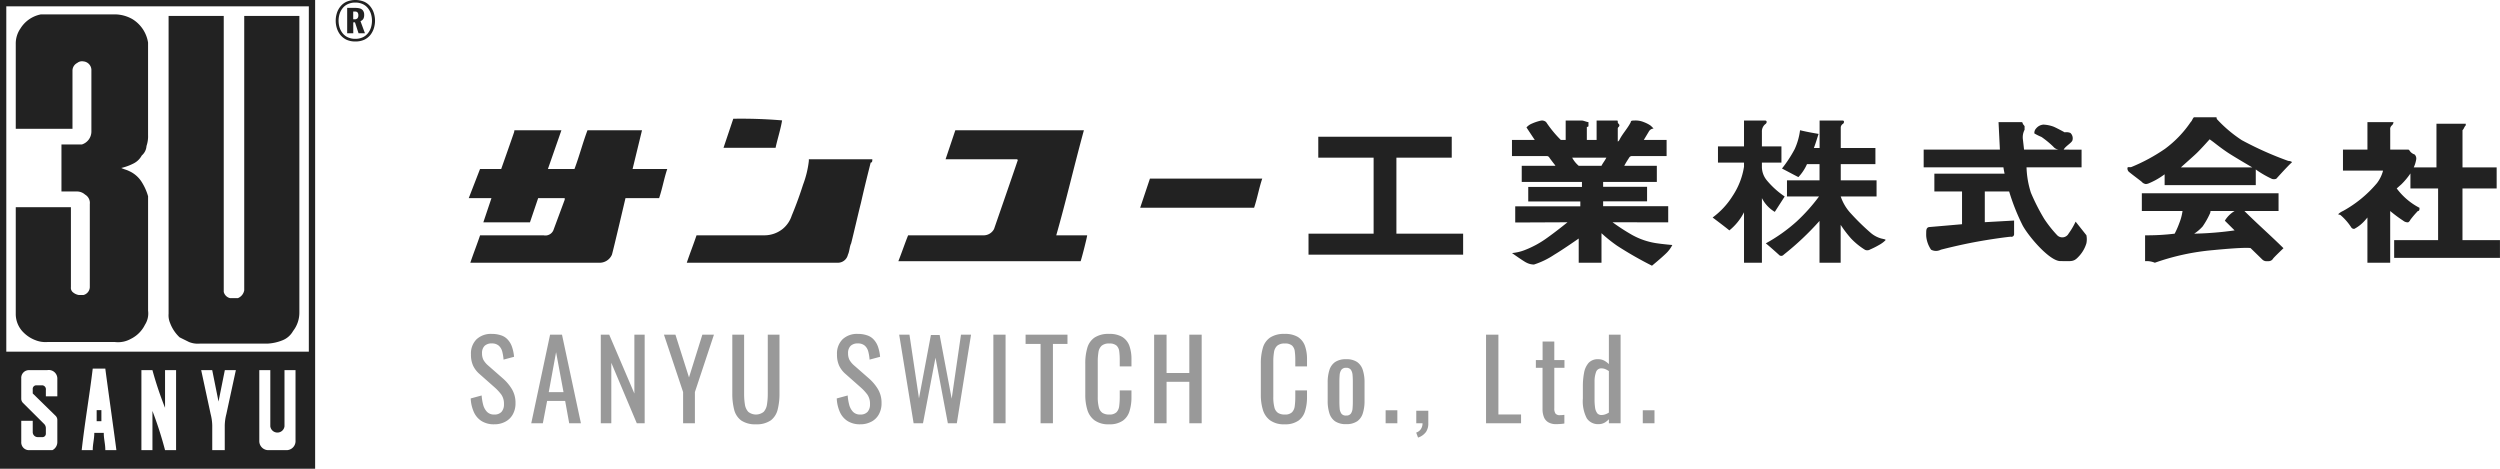
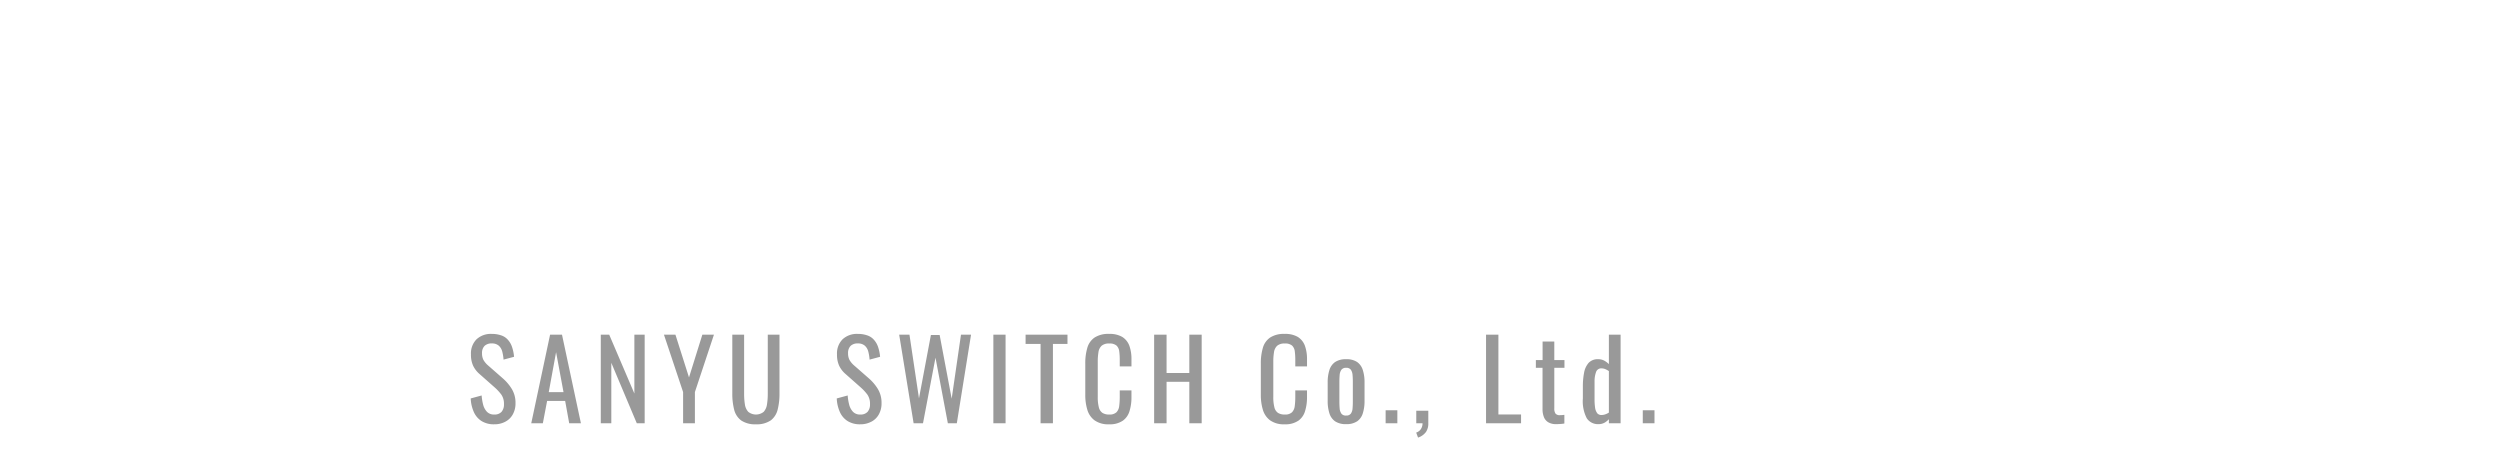
<svg xmlns="http://www.w3.org/2000/svg" id="logo.svg" viewBox="0 0 320 60">
  <defs>
    <style>
      .cls-1 {
        fill: #222;
      }

      .cls-1, .cls-2 {
        fill-rule: evenodd;
      }

      .cls-2 {
        fill: #999;
      }
    </style>
  </defs>
-   <path id="長方形_2" data-name="長方形 2" class="cls-1" d="M62.373,1518.5v1.41h0.605v-1.41H62.373ZM50,1466v60H90.337v-60H50Zm7.339,50.73H55.87v-0.81a0.514,0.514,0,0,0-.437-0.6H54.639a0.456,0.456,0,0,0-.449.5v0.54l2.922,2.86a0.742,0.742,0,0,1,.226.54v2.81a1.155,1.155,0,0,1-.63,1.05H53.771a0.992,0.992,0,0,1-1.05-1.05v-2.71H54.19v1.45a0.637,0.637,0,0,0,.63.64h0.66a0.435,0.435,0,0,0,.39-0.42v-0.72a0.761,0.761,0,0,0-.228-0.55l-2.5-2.49-0.2-.2a0.742,0.742,0,0,1-.222-0.53v-2.61a0.986,0.986,0,0,1,1.06-1.05h2.244a1.1,1.1,0,0,1,1.314,1.15v2.2Zm6.143,6.89c0-.8-0.2-1.41-0.2-2.21H62.07c0,0.8-.2,1.41-0.2,2.21H60.457c0.4-3.61,1.008-7.03,1.412-10.44h1.614c0,0.2,1.412,10.24,1.412,10.44H63.482Zm9.057-.2v0.2H71.127a48.3,48.3,0,0,0-1.614-5.02v5.02H68.1v-10.24h1.412a45.08,45.08,0,0,0,1.614,4.82v-4.82h1.412v10.04Zm6.435-4.42a6.369,6.369,0,0,0-.206,1.47v3.15h-1.6v-3.15a6.364,6.364,0,0,0-.206-1.47c-0.1-.46-1.21-5.62-1.21-5.62h1.412l0.807,4.02,0.807-4.02h1.412S79.072,1518.54,78.974,1519Zm8.855,3.41a1.16,1.16,0,0,1-1.21,1.21H84.4a1.161,1.161,0,0,1-1.21-1.21v-9.03H84.6v7.19a0.915,0.915,0,0,0,1.815,0v-7.19h1.412v9.03Zm1.7-11.4H50.806v-44.2H89.53v44.2Zm-16.538-1.83,1.21,0.6a3.013,3.013,0,0,0,1.412.2h8.673a5.931,5.931,0,0,0,1.815-.4,2.681,2.681,0,0,0,1.412-1.21,3.822,3.822,0,0,0,.807-2.4v-37.93H81.261v35.12a1.331,1.331,0,0,1-.807,1H79.446a1.082,1.082,0,0,1-.807-0.8v-35.32H71.58v38.13a2.518,2.518,0,0,0,.2,1.2A4.824,4.824,0,0,0,72.992,1509.18Zm-18.354.4a3.459,3.459,0,0,0,1.412.2h8.673a3.34,3.34,0,0,0,2.017-.4,3.962,3.962,0,0,0,1.815-1.81,2.671,2.671,0,0,0,.4-1.8v-14.65a6.982,6.982,0,0,0-.807-1.81,3.664,3.664,0,0,0-1.614-1.41c-0.4-.2-0.6-0.2-1.008-0.4a6.864,6.864,0,0,0,1.614-.6,2.42,2.42,0,0,0,1.008-1,1.725,1.725,0,0,0,.605-1.21,3.874,3.874,0,0,0,.2-1.4v-11.84a4.3,4.3,0,0,0-2.017-3.01,4.627,4.627,0,0,0-2.219-.6H55.244a3.961,3.961,0,0,0-2.622,1.8,3.389,3.389,0,0,0-.605,2.01v10.84h7.261v-7.43a1.1,1.1,0,0,1,.605-1,0.979,0.979,0,0,1,.807-0.2,1.123,1.123,0,0,1,1.008,1.2v7.83a1.744,1.744,0,0,1-1.21,1.6H57.866v6.02h2.017a1.547,1.547,0,0,1,1.008.4,1.232,1.232,0,0,1,.605,1.21v10.64a1.079,1.079,0,0,1-.807,1H60.084a1.534,1.534,0,0,1-.807-0.4,0.731,0.731,0,0,1-.2-0.6v-10.24H52.017v13.65a3.3,3.3,0,0,0,1.008,2.4A4.289,4.289,0,0,0,54.639,1509.58Zm40.845-38.27a2.651,2.651,0,0,1-1.145-.23,2.361,2.361,0,0,1-.778-0.62,2.661,2.661,0,0,1-.446-0.86,3.242,3.242,0,0,1,0-1.9,2.516,2.516,0,0,1,.446-0.85,2.126,2.126,0,0,1,.781-0.62,2.98,2.98,0,0,1,2.3,0,2.1,2.1,0,0,1,.778.62,2.551,2.551,0,0,1,.443.85,3.242,3.242,0,0,1,0,1.9,2.7,2.7,0,0,1-.443.86,2.316,2.316,0,0,1-.778.62A2.69,2.69,0,0,1,95.483,1471.31Zm0-.34a2.174,2.174,0,0,0,.958-0.2,1.8,1.8,0,0,0,.664-0.53,2.22,2.22,0,0,0,.386-0.74,2.991,2.991,0,0,0,0-1.7,2.22,2.22,0,0,0-.386-0.74,1.8,1.8,0,0,0-.664-0.53,2.174,2.174,0,0,0-.958-0.2,2.21,2.21,0,0,0-.968.2,1.789,1.789,0,0,0-.667.53,2.228,2.228,0,0,0-.386.74,2.991,2.991,0,0,0,0,1.7,2.228,2.228,0,0,0,.386.74,1.789,1.789,0,0,0,.667.53A2.21,2.21,0,0,0,95.483,1470.97Zm-1.044-.71v-3.25h1.037a2.191,2.191,0,0,1,.62.08,0.714,0.714,0,0,1,.386.29,0.9,0.9,0,0,1,.133.52,1.038,1.038,0,0,1-.1.5,0.792,0.792,0,0,1-.37.31l0.569,1.55H95.894l-0.456-1.4H95.218v1.4H94.44Zm0.778-1.79h0.152a0.487,0.487,0,0,0,.4-0.14,0.617,0.617,0,0,0,.1-0.38,0.581,0.581,0,0,0-.095-0.35,0.388,0.388,0,0,0-.323-0.12h-0.24v0.99Z" transform="translate(-50 -1466)" />
-   <path id="長方形_2_のコピー" data-name="長方形 2 のコピー" class="cls-1" d="M258.925,1496.08a26.227,26.227,0,0,1-2.517-1.63l7.123,0.01v-2.07H255.2v-0.62h5.625v-1.86H255.2v-0.62h6.875v-2.07h-4.167c0.208-.41.51-0.86,0.625-1.04a0.4,0.4,0,0,1,.417-0.2h4.375v-2.07h-2.917l0.625-1.04a0.84,0.84,0,0,1,.174-0.23,0.7,0.7,0,0,1,.451-0.18,3.179,3.179,0,0,0-.417-0.41,4.156,4.156,0,0,0-.833-0.42,2.741,2.741,0,0,0-1.25-.2c-0.208,0-.417,0-0.417.2-0.416.83-1.041,1.45-1.458,2.28a0.447,0.447,0,0,1-.208.21v-1.66c0-.21.208-0.21,0.208-0.41s-0.208-.21-0.208-0.42,0-.2-0.209-0.2h-2.5v2.48h-1.251v-1.66s0.209-.01.209-0.12v-0.5c-0.209,0-.625-0.2-0.834-0.2h-2.083v2.48h-0.625l-0.208-.21a14.545,14.545,0,0,1-1.667-2.07,0.786,0.786,0,0,0-.625-0.2,5.958,5.958,0,0,0-1.174.38,1.9,1.9,0,0,0-.719.5s0.643,0.98,1.06,1.6h-2.917v2.07h4.375a0.39,0.39,0,0,1,.417.2c0.17,0.25.544,0.73,0.625,0.83s0.146,0.21.146,0.21h-4.313v2.07h7.708v0.64h-6.875v1.86h6.667v0.62h-8.333v2.07l6.693-.03s-1.39,1.13-2.6,1.99a12.561,12.561,0,0,1-2.853,1.56,5.915,5.915,0,0,1-1.652.39s1.522,1.09,1.875,1.24a2.082,2.082,0,0,0,.938.23,10.368,10.368,0,0,0,2.6-1.26c1.141-.68,3.125-2.07,3.125-2.07v3.1h2.916v-3.78a18.222,18.222,0,0,0,2.008,1.61,47.012,47.012,0,0,0,4.455,2.55s1.191-.98,1.787-1.56a3.986,3.986,0,0,0,.817-1.09s-1.125-.09-2.108-0.24A9.231,9.231,0,0,1,258.925,1496.08Zm-6.852-8.86a3.53,3.53,0,0,1-.834-1.04h4.375c-0.208.42-.416,0.63-0.625,1.04h-2.916Zm-23.333-1.04h7.083v-2.68H218.74v2.68h7.083v9.73H217.49v2.69h19.791v-2.69H228.74v-9.73Zm-40-3.51H172.282l-1.25,3.72H180.2l0.079,0.1c-0.509,1.52-3.04,8.82-3.04,8.82a1.5,1.5,0,0,1-1.414.81H166.24c-0.417,1.03-.833,2.27-1.25,3.31h23.333c0.209-.63.834-3.11,0.834-3.31H185.2C186.448,1491.77,187.49,1487.22,188.74,1482.67Zm-56.562,0H125.2c-0.625,1.65-1.042,3.31-1.667,4.96h-3.4l1.729-4.96h-5.833c-0.208,0-.208,0-0.208.2-0.209.63-1.667,4.76-1.667,4.76h-2.708L110,1491.36h2.907l-1.041,3.1h5.968l1.05-3.1h3.4v0.2s-1.271,3.43-1.458,3.93a1.118,1.118,0,0,1-1.25.63h-8.125c-0.417,1.24-.834,2.27-1.25,3.51h16.458a1.722,1.722,0,0,0,1.667-1.03c0.206-.7,1.736-7.24,1.736-7.24h4.305c0.417-1.24.625-2.49,1.042-3.73h-4.438Zm21.354,3.93a12.608,12.608,0,0,1-.737,3.03c-0.565,1.77-1.1,3.12-1.45,3.96a3.67,3.67,0,0,1-1.146,1.7,3.754,3.754,0,0,1-2.292.83h-8.75c-0.417,1.24-.833,2.27-1.25,3.51h19.375a1.314,1.314,0,0,0,1.25-1.03c0.208-.42.208-1.04,0.416-1.45,0.417-1.66.834-3.52,1.251-5.17,0.416-1.86.833-3.52,1.249-5.17,0.209,0,.209-0.21.209-0.42h-8.125v0.21Zm188.123,6.41v-2.27h-17.5v2.27h5.208a6.615,6.615,0,0,1-.417,1.56,10.925,10.925,0,0,1-.589,1.34,29.084,29.084,0,0,1-3.369.21h-0.417v3.31a2.739,2.739,0,0,1,1.25.2,30.043,30.043,0,0,1,7.4-1.61c4.444-.43,4.857-0.26,4.857-0.26l1.5,1.46a0.761,0.761,0,0,0,.625.21h0.209a0.661,0.661,0,0,0,.537-0.32c0.135-.2,1.337-1.34,1.337-1.34-1.666-1.65-3.333-3.1-5-4.76h4.374Zm-5.625,2.48a42.936,42.936,0,0,1-5.174.42,5.429,5.429,0,0,0,1.078-.92,10.2,10.2,0,0,0,.987-1.77c0-.21,0-0.21.209-0.21h2.9a3.619,3.619,0,0,0-1.25,1.24Zm6.875-8.89a43.18,43.18,0,0,1-5.957-2.66,16.852,16.852,0,0,1-3.209-2.72c0-.21,0-0.21-0.209-0.21h-2.708c-0.208.21-.208,0.42-0.417,0.62a13.962,13.962,0,0,1-3.285,3.42,22.718,22.718,0,0,1-4.282,2.32c-0.231.09-.525-0.08-0.525,0.16a0.6,0.6,0,0,0,.283.54c0.45,0.37,1.046.8,1.534,1.19a0.855,0.855,0,0,0,.552.3,1.665,1.665,0,0,0,.307-0.07,9.31,9.31,0,0,0,1.875-1.03l0.208-.15v1.39h11.667v-2.01l0.208,0.15a12.849,12.849,0,0,0,1.868,1.06,0.806,0.806,0,0,0,.55-0.02c0.12-.13,1.105-1.23,1.731-1.85l0.29-.28A0.778,0.778,0,0,0,342.905,1486.6Zm-13.749.83c0.208-.21,1.466-1.3,2.01-1.82s1.668-1.78,1.668-1.78,0.17,0.12.426,0.31,1.147,0.91,2.029,1.48,3.007,1.81,3.007,1.81h-9.14Zm36.041,9.31v-6.62h4.375v-2.69H365.2v-4.76c0.208-.21.208-0.42,0.417-0.62v-0.21h-3.75v5.59h-2.909a3.892,3.892,0,0,0,.319-1.04,0.723,0.723,0,0,0-.209-0.62,1.221,1.221,0,0,1-.663-0.52,0.206,0.206,0,0,0-.2-0.1h-2.256v-2.54a0.607,0.607,0,0,1,.208-0.56,0.6,0.6,0,0,0,.208-0.42h-3.333v3.52H349.9v2.69h5.12l-0.016.1a4.557,4.557,0,0,1-.752,1.5,15.35,15.35,0,0,1-4.352,3.57,2.117,2.117,0,0,0-.625.42l0.3,0.09a7.292,7.292,0,0,1,1.37,1.56,0.408,0.408,0,0,0,.417.21,4.759,4.759,0,0,0,1.179-.89c0.294-.31.488-0.56,0.488-0.56v5.79h2.916v-6.62a17.423,17.423,0,0,0,1.667,1.24,0.93,0.93,0,0,0,.625.21,0.65,0.65,0,0,0,.284-0.32,11.728,11.728,0,0,1,.966-1.13c0.208,0,.208-0.2.208-0.41a8.5,8.5,0,0,1-2.916-2.48l0.59-.52a8.978,8.978,0,0,0,1.166-1.4v1.92h3.542v6.62h-5.625v2.27h13.542v-2.27H365.2Zm-75.809-.99a29.243,29.243,0,0,1-2.453-2.4,5.961,5.961,0,0,1-1.321-2.2H290.2v-2.07h-4.583v-2.07h4.436v-2.07h-4.436v-2.64a0.572,0.572,0,0,1,.287-0.45c0.158-.12.2-0.42-0.045-0.42h-2.95v3.51h-0.731c0.236-.62.395-1.18,0.6-1.8-0.882-.15-1.539-0.27-2.372-0.47a8.313,8.313,0,0,1-.683,2.41,16.006,16.006,0,0,1-1.629,2.49c0.731,0.38,1.32.7,2.1,1.1a5.9,5.9,0,0,0,1.1-1.66h1.606v2.07h-4.167v2.07h4.1a22.86,22.86,0,0,1-2.863,3.2,20.963,20.963,0,0,1-3.948,2.8c0.373,0.28,1.667,1.45,1.667,1.45a0.4,0.4,0,0,0,.625,0,36.134,36.134,0,0,0,4.583-4.32v5.35h2.708v-4.85a14.887,14.887,0,0,0,1.323,1.74,8.961,8.961,0,0,0,1.8,1.46,0.7,0.7,0,0,0,.655-0.05,10.489,10.489,0,0,0,1.131-.57,3.6,3.6,0,0,0,.809-0.59c0.079-.12.006-0.12-0.512-0.24A3.52,3.52,0,0,1,289.388,1495.75Zm-93.446-3.16h14.583c0.417-1.25.625-2.49,1.042-3.73H197.192Zm-45.833-11.18a62.158,62.158,0,0,0-6.25-.21l-1.25,3.72h6.666C149.484,1483.89,149.9,1482.65,150.109,1481.41Zm127.064,11.71,1.268-1.97a10.823,10.823,0,0,1-2.292-2.07,2.73,2.73,0,0,1-.625-1.65v-0.62h2.5v-2.07h-2.5v-1.87a1.186,1.186,0,0,1,.435-0.98c0.226-.14.243-0.46-0.018-0.46h-2.708v3.31H269.9v2.07h3.334v0.53a9.375,9.375,0,0,1-1.453,3.73,9.972,9.972,0,0,1-2.565,2.77s1.509,1.13,2.143,1.65a7.134,7.134,0,0,0,1.875-2.32v6.46h2.291v-8.27A4.33,4.33,0,0,0,277.173,1493.12Zm38.506,1.25a9.1,9.1,0,0,1-.9,1.53,0.916,0.916,0,0,1-1.459.21,15.408,15.408,0,0,1-1.663-2.1,26.1,26.1,0,0,1-1.7-3.34,11.685,11.685,0,0,1-.56-3.25h7.044v-2.26l-2.291-.01c0.208-.42,1-0.85,1.117-1.17a0.932,0.932,0,0,0-.253-0.96,1.3,1.3,0,0,0-.735-0.08s-1.178-.65-1.515-0.76a4.333,4.333,0,0,0-1.22-.23,1.353,1.353,0,0,0-.936.51,0.819,0.819,0,0,0-.208.62,7.26,7.26,0,0,0,.91.45,11.913,11.913,0,0,1,1.5,1.23,1.059,1.059,0,0,0,.712.39h-4.443l-0.141-1.25a2.1,2.1,0,0,1,.209-1.29v-0.46s-0.106-.15-0.186-0.24-0.023-.28-0.231-0.28h-2.917l0.173,3.52h-9.756v2.27h10.208c0.038,0.26.091,0.54,0.148,0.81h-8.987v2.28h3.541v4.19s-3.882.34-4.166,0.36-0.417.21-.417,0.62c0,0-.012.38,0,0.56a3.591,3.591,0,0,0,.622,1.72,1.322,1.322,0,0,0,1.25,0c0.32-.08,2.133-0.55,4.18-0.94,2.261-.43,4.56-0.72,4.778-0.72a0.33,0.33,0,0,0,.417-0.31v-1.76l-3.75.21v-3.93h3.118a27.139,27.139,0,0,0,1.729,4.35c0.764,1.41,3.443,4.56,4.826,4.56s1.678,0.12,2.265-.5a4.22,4.22,0,0,0,1.068-1.78,2.607,2.607,0,0,0,0-1.03Z" transform="translate(-50 -1466)" />
  <path id="SANYU_SWITCH_Co._Ltd." data-name="SANYU SWITCH Co., Ltd." class="cls-2" d="M114.675,1519.98a2.3,2.3,0,0,0,.959-0.93,2.851,2.851,0,0,0,.35-1.45,3.376,3.376,0,0,0-.49-1.84,5.851,5.851,0,0,0-1.134-1.33l-1.918-1.68a2.7,2.7,0,0,1-.567-0.69,1.823,1.823,0,0,1-.175-0.85,1.255,1.255,0,0,1,.329-0.94,1.269,1.269,0,0,1,.917-0.31,1.3,1.3,0,0,1,.9.29,1.519,1.519,0,0,1,.441.75,5.741,5.741,0,0,1,.168,1.03l1.344-.36a5.214,5.214,0,0,0-.273-1.3,2.568,2.568,0,0,0-.546-0.91,1.943,1.943,0,0,0-.854-0.54,3.557,3.557,0,0,0-1.183-.18,2.683,2.683,0,0,0-1.946.69,2.554,2.554,0,0,0-.714,1.93,3.4,3.4,0,0,0,.266,1.43,3.238,3.238,0,0,0,.826,1.08l1.9,1.68a6.227,6.227,0,0,1,.882.94,2.028,2.028,0,0,1,.35,1.24,1.418,1.418,0,0,1-.315.99,1.2,1.2,0,0,1-.931.34,1.221,1.221,0,0,1-.938-0.36,2.083,2.083,0,0,1-.483-0.91,6.35,6.35,0,0,1-.189-1.17l-1.4.38a4.741,4.741,0,0,0,.392,1.72,2.639,2.639,0,0,0,.987,1.17,2.952,2.952,0,0,0,1.631.42A2.907,2.907,0,0,0,114.675,1519.98Zm4.809,0.2,0.546-2.86h2.31l0.518,2.86h1.5l-2.422-11.34h-1.526L118,1520.18h1.484Zm1.694-9.1,0.952,5.11h-1.89Zm7.07,9.1v-7.74l3.262,7.74h1.008v-11.34H131.2v7.53l-3.22-7.53H126.9v11.34h1.344Zm10.7,0v-4l2.436-7.34H139.9l-1.708,5.47-1.736-5.47h-1.47l2.45,7.34v4h1.512Zm9.7-.36a2.482,2.482,0,0,0,.889-1.38,8.14,8.14,0,0,0,.238-2.08v-7.52h-1.5v7.59a8.383,8.383,0,0,1-.1,1.33,1.777,1.777,0,0,1-.42.95,1.577,1.577,0,0,1-1.981,0,1.753,1.753,0,0,1-.427-0.95,8.383,8.383,0,0,1-.1-1.33v-7.59h-1.512v7.52a8.14,8.14,0,0,0,.238,2.08,2.466,2.466,0,0,0,.9,1.38,3.172,3.172,0,0,0,1.89.49A3.138,3.138,0,0,0,148.639,1519.82Zm12.88,0.16a2.3,2.3,0,0,0,.959-0.93,2.851,2.851,0,0,0,.35-1.45,3.376,3.376,0,0,0-.49-1.84,5.851,5.851,0,0,0-1.134-1.33l-1.918-1.68a2.7,2.7,0,0,1-.567-0.69,1.823,1.823,0,0,1-.175-0.85,1.255,1.255,0,0,1,.329-0.94,1.269,1.269,0,0,1,.917-0.31,1.3,1.3,0,0,1,.9.29,1.519,1.519,0,0,1,.441.75,5.741,5.741,0,0,1,.168,1.03l1.344-.36a5.214,5.214,0,0,0-.273-1.3,2.568,2.568,0,0,0-.546-0.91,1.943,1.943,0,0,0-.854-0.54,3.557,3.557,0,0,0-1.183-.18,2.683,2.683,0,0,0-1.946.69,2.554,2.554,0,0,0-.714,1.93,3.4,3.4,0,0,0,.266,1.43,3.238,3.238,0,0,0,.826,1.08l1.9,1.68a6.227,6.227,0,0,1,.882.94,2.028,2.028,0,0,1,.35,1.24,1.418,1.418,0,0,1-.315.99,1.2,1.2,0,0,1-.931.34,1.221,1.221,0,0,1-.938-0.36,2.083,2.083,0,0,1-.483-0.91,6.35,6.35,0,0,1-.189-1.17l-1.4.38a4.741,4.741,0,0,0,.392,1.72,2.639,2.639,0,0,0,.987,1.17,2.952,2.952,0,0,0,1.631.42A2.907,2.907,0,0,0,161.519,1519.98Zm6.615,0.2,1.6-8.4,1.582,8.4h1.148l1.82-11.34h-1.288l-1.19,8.19-1.54-8.15h-1.12l-1.526,8.11-1.218-8.15h-1.316l1.848,11.34h1.2Zm10.57,0v-11.34H177.15v11.34H178.7Zm6.062,0v-10.16h1.862v-1.18h-5.362v1.18h1.918v10.16h1.582Zm8.932-.32a2.3,2.3,0,0,0,.868-1.23,5.946,5.946,0,0,0,.252-1.82v-0.84h-1.5v0.84a8.532,8.532,0,0,1-.07,1.17,1.348,1.348,0,0,1-.35.79,1.259,1.259,0,0,1-.924.29,1.573,1.573,0,0,1-.868-0.21,1.193,1.193,0,0,1-.462-0.71,5.175,5.175,0,0,1-.14-1.35v-4.49a7.254,7.254,0,0,1,.091-1.23,1.391,1.391,0,0,1,.4-0.81,1.411,1.411,0,0,1,.98-0.29,1.327,1.327,0,0,1,.938.27,1.224,1.224,0,0,1,.343.75,8.628,8.628,0,0,1,.063,1.11v0.8h1.5V1512a5.017,5.017,0,0,0-.273-1.75,2.248,2.248,0,0,0-.9-1.12,3.158,3.158,0,0,0-1.687-.39,3.226,3.226,0,0,0-1.869.47,2.4,2.4,0,0,0-.924,1.32,6.952,6.952,0,0,0-.259,2.01v4a6.511,6.511,0,0,0,.259,1.9,2.582,2.582,0,0,0,.924,1.36,3.011,3.011,0,0,0,1.869.51A2.9,2.9,0,0,0,193.7,1519.86Zm5.614,0.32v-5.31h2.912v5.31h1.582v-11.34h-1.582v4.9h-2.912v-4.9H197.73v11.34h1.582Zm16.856-.32a2.3,2.3,0,0,0,.868-1.23,5.946,5.946,0,0,0,.252-1.82v-0.84h-1.5v0.84a8.532,8.532,0,0,1-.07,1.17,1.348,1.348,0,0,1-.35.79,1.259,1.259,0,0,1-.924.29,1.573,1.573,0,0,1-.868-0.21,1.193,1.193,0,0,1-.462-0.71,5.175,5.175,0,0,1-.14-1.35v-4.49a7.254,7.254,0,0,1,.091-1.23,1.391,1.391,0,0,1,.4-0.81,1.411,1.411,0,0,1,.98-0.29,1.327,1.327,0,0,1,.938.27,1.224,1.224,0,0,1,.343.75,8.628,8.628,0,0,1,.063,1.11v0.8h1.5V1512a5.017,5.017,0,0,0-.273-1.75,2.248,2.248,0,0,0-.9-1.12,3.158,3.158,0,0,0-1.687-.39,3.226,3.226,0,0,0-1.869.47,2.4,2.4,0,0,0-.924,1.32,6.952,6.952,0,0,0-.259,2.01v4a6.511,6.511,0,0,0,.259,1.9,2.582,2.582,0,0,0,.924,1.36,3.011,3.011,0,0,0,1.869.51A2.9,2.9,0,0,0,216.168,1519.86Zm7.539,0.07a1.962,1.962,0,0,0,.728-1.04,5.135,5.135,0,0,0,.217-1.58v-2.35a5.09,5.09,0,0,0-.217-1.58,1.962,1.962,0,0,0-.728-1.04,2.41,2.41,0,0,0-1.407-.36,2.442,2.442,0,0,0-1.414.36,1.951,1.951,0,0,0-.735,1.04,5.09,5.09,0,0,0-.217,1.58v2.35a5.135,5.135,0,0,0,.217,1.58,1.951,1.951,0,0,0,.735,1.04,2.442,2.442,0,0,0,1.414.36A2.41,2.41,0,0,0,223.707,1519.93Zm-2.023-1a1.279,1.279,0,0,1-.217-0.66c-0.023-.28-0.035-0.56-0.035-0.86v-2.54c0-.3.012-0.59,0.035-0.86a1.35,1.35,0,0,1,.217-0.67,0.707,0.707,0,0,1,.616-0.26,0.689,0.689,0,0,1,.609.26,1.39,1.39,0,0,1,.21.67c0.023,0.27.035,0.56,0.035,0.86v2.54c0,0.3-.012.58-0.035,0.86a1.315,1.315,0,0,1-.21.66,0.689,0.689,0,0,1-.609.26A0.707,0.707,0,0,1,221.684,1518.93Zm7.168,1.25v-1.67h-1.5v1.67h1.5Zm3.64,1.15a1.933,1.933,0,0,0,.322-1.18v-1.58h-1.54v1.61h0.8a1.287,1.287,0,0,1-.217.75,1.117,1.117,0,0,1-.595.44l0.238,0.64A1.994,1.994,0,0,0,232.492,1521.33Zm12.194-1.15v-1.13h-2.9v-10.21h-1.582v11.34h4.48Zm5.026,0.09c0.159-.01.331-0.03,0.518-0.06v-1.11l-0.287.03a2.45,2.45,0,0,1-.259.01,0.689,0.689,0,0,1-.588-0.2,1.131,1.131,0,0,1-.154-0.68v-5.18h1.3v-0.99h-1.3v-2.37h-1.5v2.37H246.59v0.99h0.854v5.28a2.716,2.716,0,0,0,.175,1.02,1.326,1.326,0,0,0,.56.67,1.9,1.9,0,0,0,1.015.24C249.381,1520.29,249.553,1520.28,249.712,1520.27Zm5.635-.15a2.442,2.442,0,0,0,.581-0.46v0.52h1.5v-11.34h-1.5v3.77a2.486,2.486,0,0,0-.6-0.45,1.545,1.545,0,0,0-.742-0.18,1.584,1.584,0,0,0-1.253.47,2.609,2.609,0,0,0-.581,1.27,8.964,8.964,0,0,0-.154,1.71V1517a4.736,4.736,0,0,0,.5,2.54,1.714,1.714,0,0,0,1.526.75A1.532,1.532,0,0,0,255.347,1520.12Zm-0.931-1.26a1.54,1.54,0,0,1-.259-0.72,7.367,7.367,0,0,1-.063-1.01v-2.28a3.5,3.5,0,0,1,.182-1.2,0.693,0.693,0,0,1,.7-0.5,1.272,1.272,0,0,1,.518.11,2.645,2.645,0,0,1,.434.24v5.31a2.076,2.076,0,0,1-.476.23,1.51,1.51,0,0,1-.448.08A0.7,0.7,0,0,1,254.416,1518.86Zm7.35,1.32v-1.67h-1.5v1.67h1.5Z" transform="translate(-50 -1466)" />
</svg>